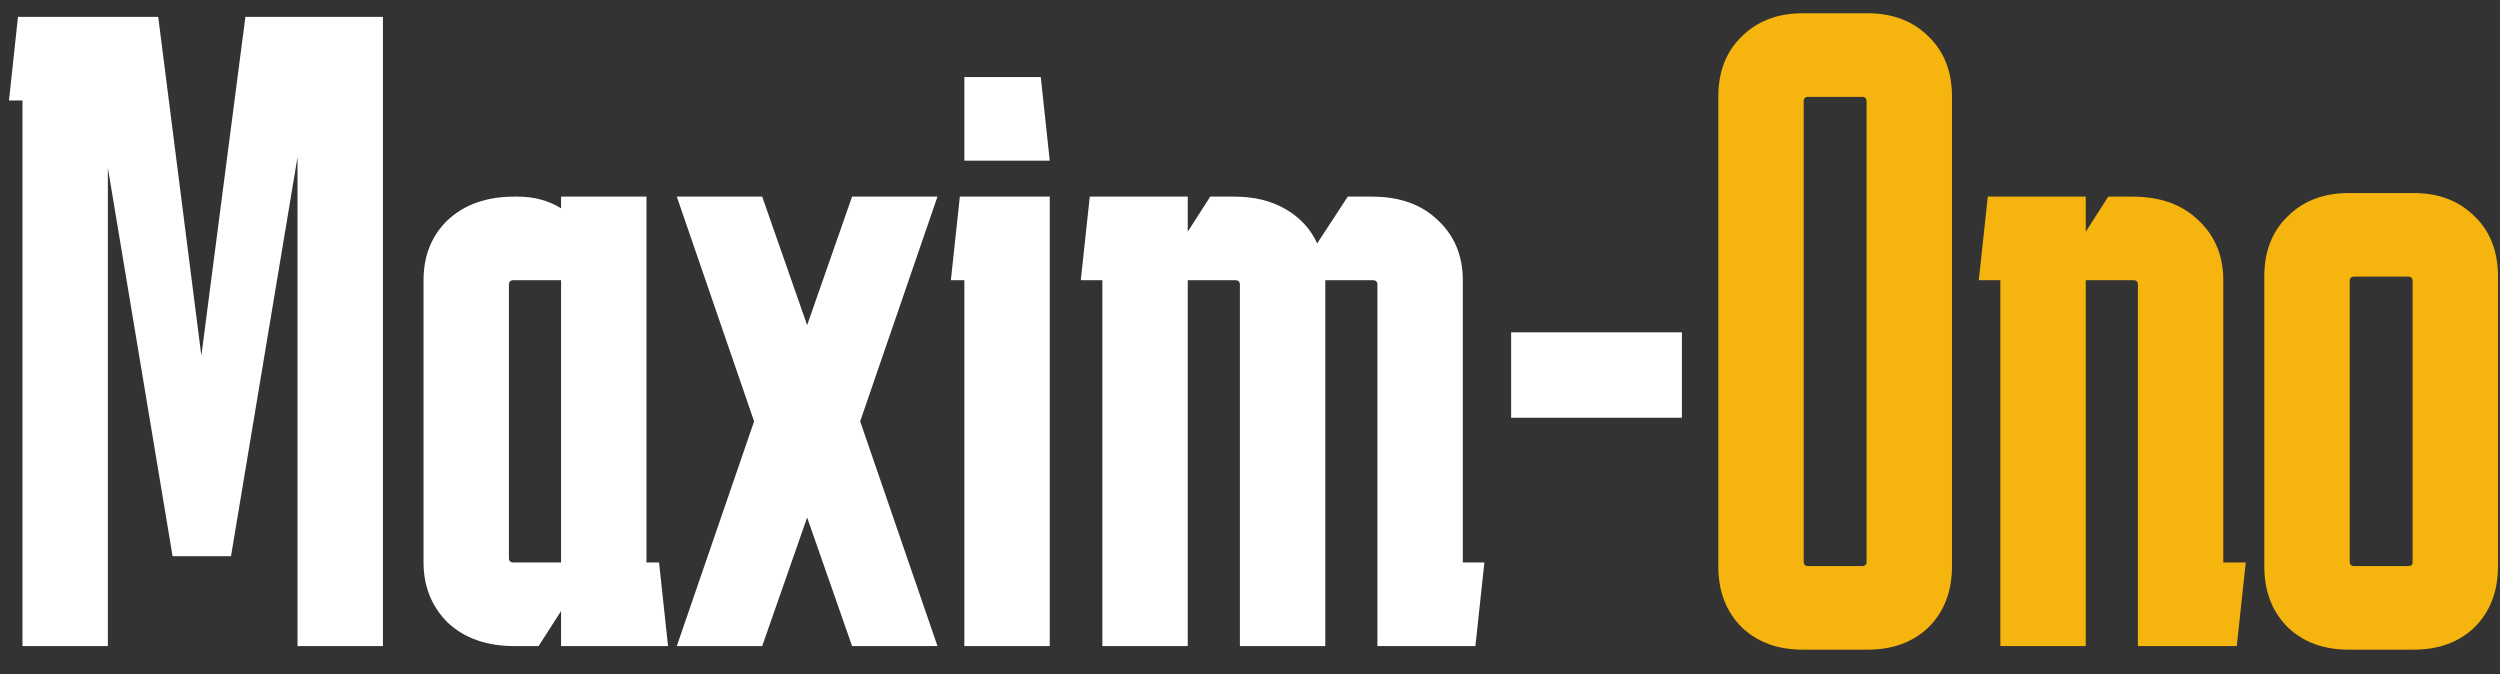
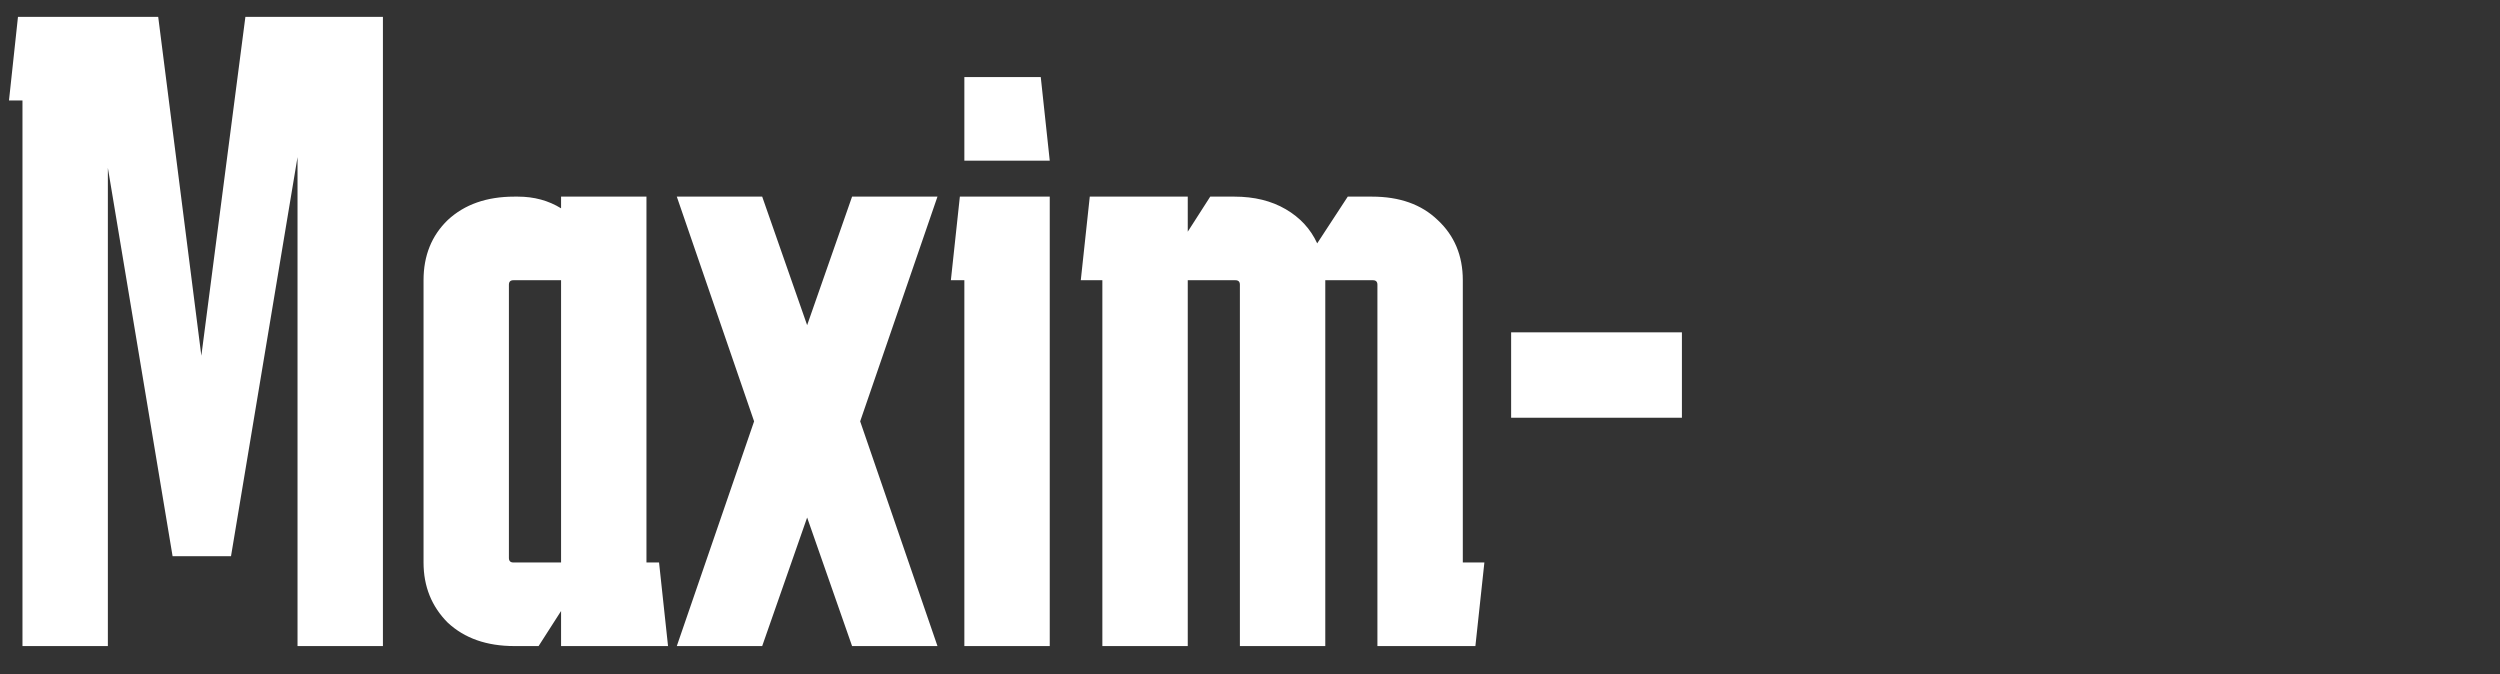
<svg xmlns="http://www.w3.org/2000/svg" width="89" height="24" viewBox="0 0 89 24" fill="none">
  <rect x="0" y="0" width="89" height="24" fill="#333333" stroke="none" />
  <path d="M0.8 23V3.576H0.32L0.64 0.6H5.632L7.168 12.664L8.736 0.6H13.632V23H10.592V5.592L8.224 19.8H6.144L3.84 5.976V23H0.8ZM18.309 23C17.328 23 16.539 22.723 15.941 22.168C15.366 21.592 15.078 20.877 15.078 20.024V9.976C15.078 9.101 15.366 8.387 15.941 7.832C16.539 7.277 17.328 7 18.309 7H18.438C19.014 7 19.526 7.139 19.974 7.416V7H23.014V20.024H23.462L23.782 23H19.974V21.752L19.174 23H18.309ZM18.277 9.976C18.171 9.976 18.117 10.029 18.117 10.136V19.864C18.117 19.971 18.171 20.024 18.277 20.024H19.974V9.976H18.277ZM30.334 23L28.734 18.424L27.134 23H24.094L26.846 15L24.094 7H27.134L28.734 11.576L30.334 7H33.374L30.622 15L33.374 23H30.334ZM37.051 2.744L37.371 5.72H34.331V2.744H37.051ZM37.371 7V23H34.331V9.976H33.851L34.171 7H37.371ZM47.18 23H44.14V10.136C44.14 10.029 44.087 9.976 43.98 9.976H42.284V23H39.244V9.976H38.476L38.796 7H42.284V8.248L43.084 7H43.948C44.652 7 45.26 7.149 45.772 7.448C46.284 7.747 46.658 8.152 46.892 8.664L47.98 7H48.844C49.826 7 50.604 7.277 51.18 7.832C51.778 8.387 52.076 9.101 52.076 9.976V20.024H52.844L52.524 23H49.036V10.136C49.036 10.029 48.983 9.976 48.876 9.976H47.18V23ZM59.876 11.832V14.872H53.796V11.832H59.876Z" fill="white" />
-   <path d="M69.491 20.152C69.491 21.048 69.214 21.773 68.659 22.328C68.105 22.861 67.379 23.128 66.483 23.128H64.179C63.283 23.128 62.558 22.861 62.003 22.328C61.449 21.773 61.171 21.048 61.171 20.152V3.448C61.171 2.552 61.449 1.837 62.003 1.304C62.558 0.749 63.283 0.472 64.179 0.472H66.483C67.379 0.472 68.105 0.749 68.659 1.304C69.214 1.837 69.491 2.552 69.491 3.448V20.152ZM64.371 3.448C64.265 3.448 64.211 3.501 64.211 3.608V19.992C64.211 20.099 64.265 20.152 64.371 20.152H66.291C66.398 20.152 66.451 20.099 66.451 19.992V3.608C66.451 3.501 66.398 3.448 66.291 3.448H64.371ZM71.213 23V9.976H70.445L70.765 7H74.253V8.248L75.053 7H75.917C76.898 7 77.677 7.277 78.253 7.832C78.85 8.387 79.149 9.101 79.149 9.976V20.024H79.949L79.629 23H76.109V10.136C76.109 10.029 76.056 9.976 75.949 9.976H74.253V23H71.213ZM85.889 10.008C85.889 9.901 85.835 9.848 85.729 9.848H83.809C83.702 9.848 83.649 9.901 83.649 10.008V19.992C83.649 20.099 83.702 20.152 83.809 20.152H85.729C85.835 20.152 85.889 20.109 85.889 20.024V10.008ZM80.609 20.152V9.848C80.609 8.952 80.886 8.237 81.441 7.704C81.995 7.149 82.721 6.872 83.617 6.872H85.921C86.817 6.872 87.542 7.149 88.097 7.704C88.651 8.237 88.929 8.952 88.929 9.848V20.152C88.929 21.048 88.651 21.773 88.097 22.328C87.542 22.861 86.817 23.128 85.921 23.128H83.617C82.721 23.128 81.995 22.861 81.441 22.328C80.886 21.773 80.609 21.048 80.609 20.152Z" fill="#F6B40E" />
</svg>